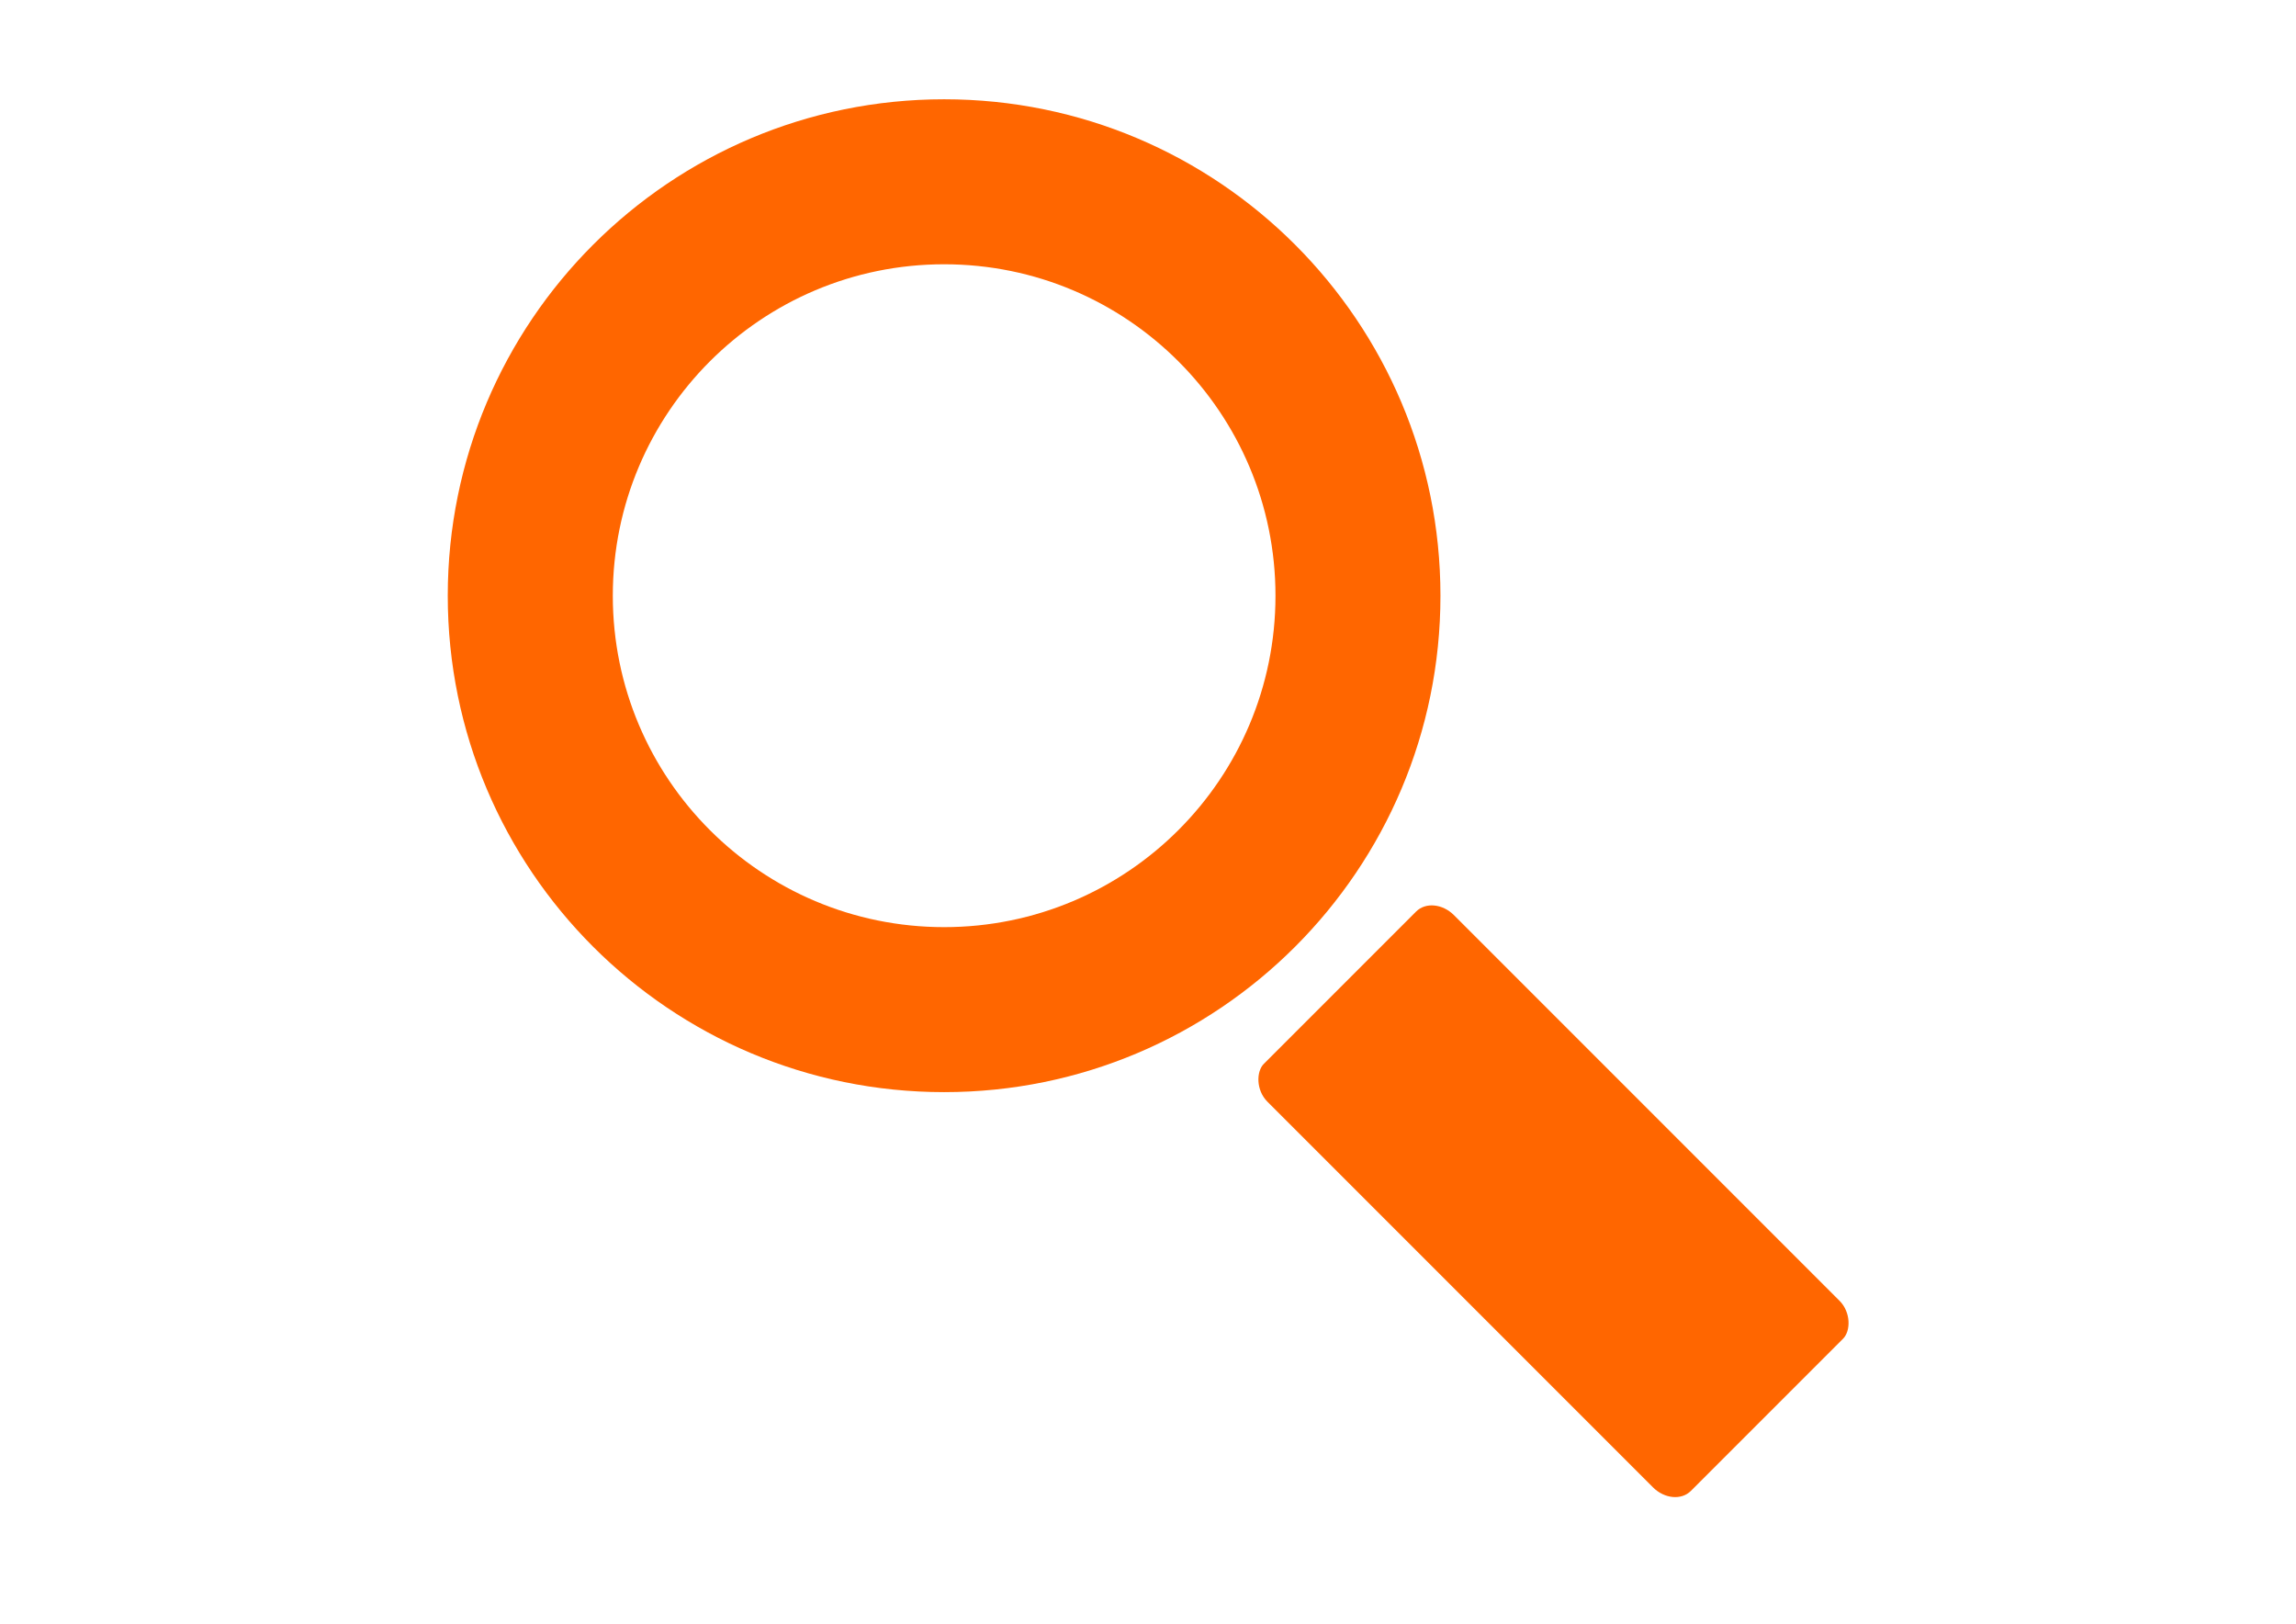
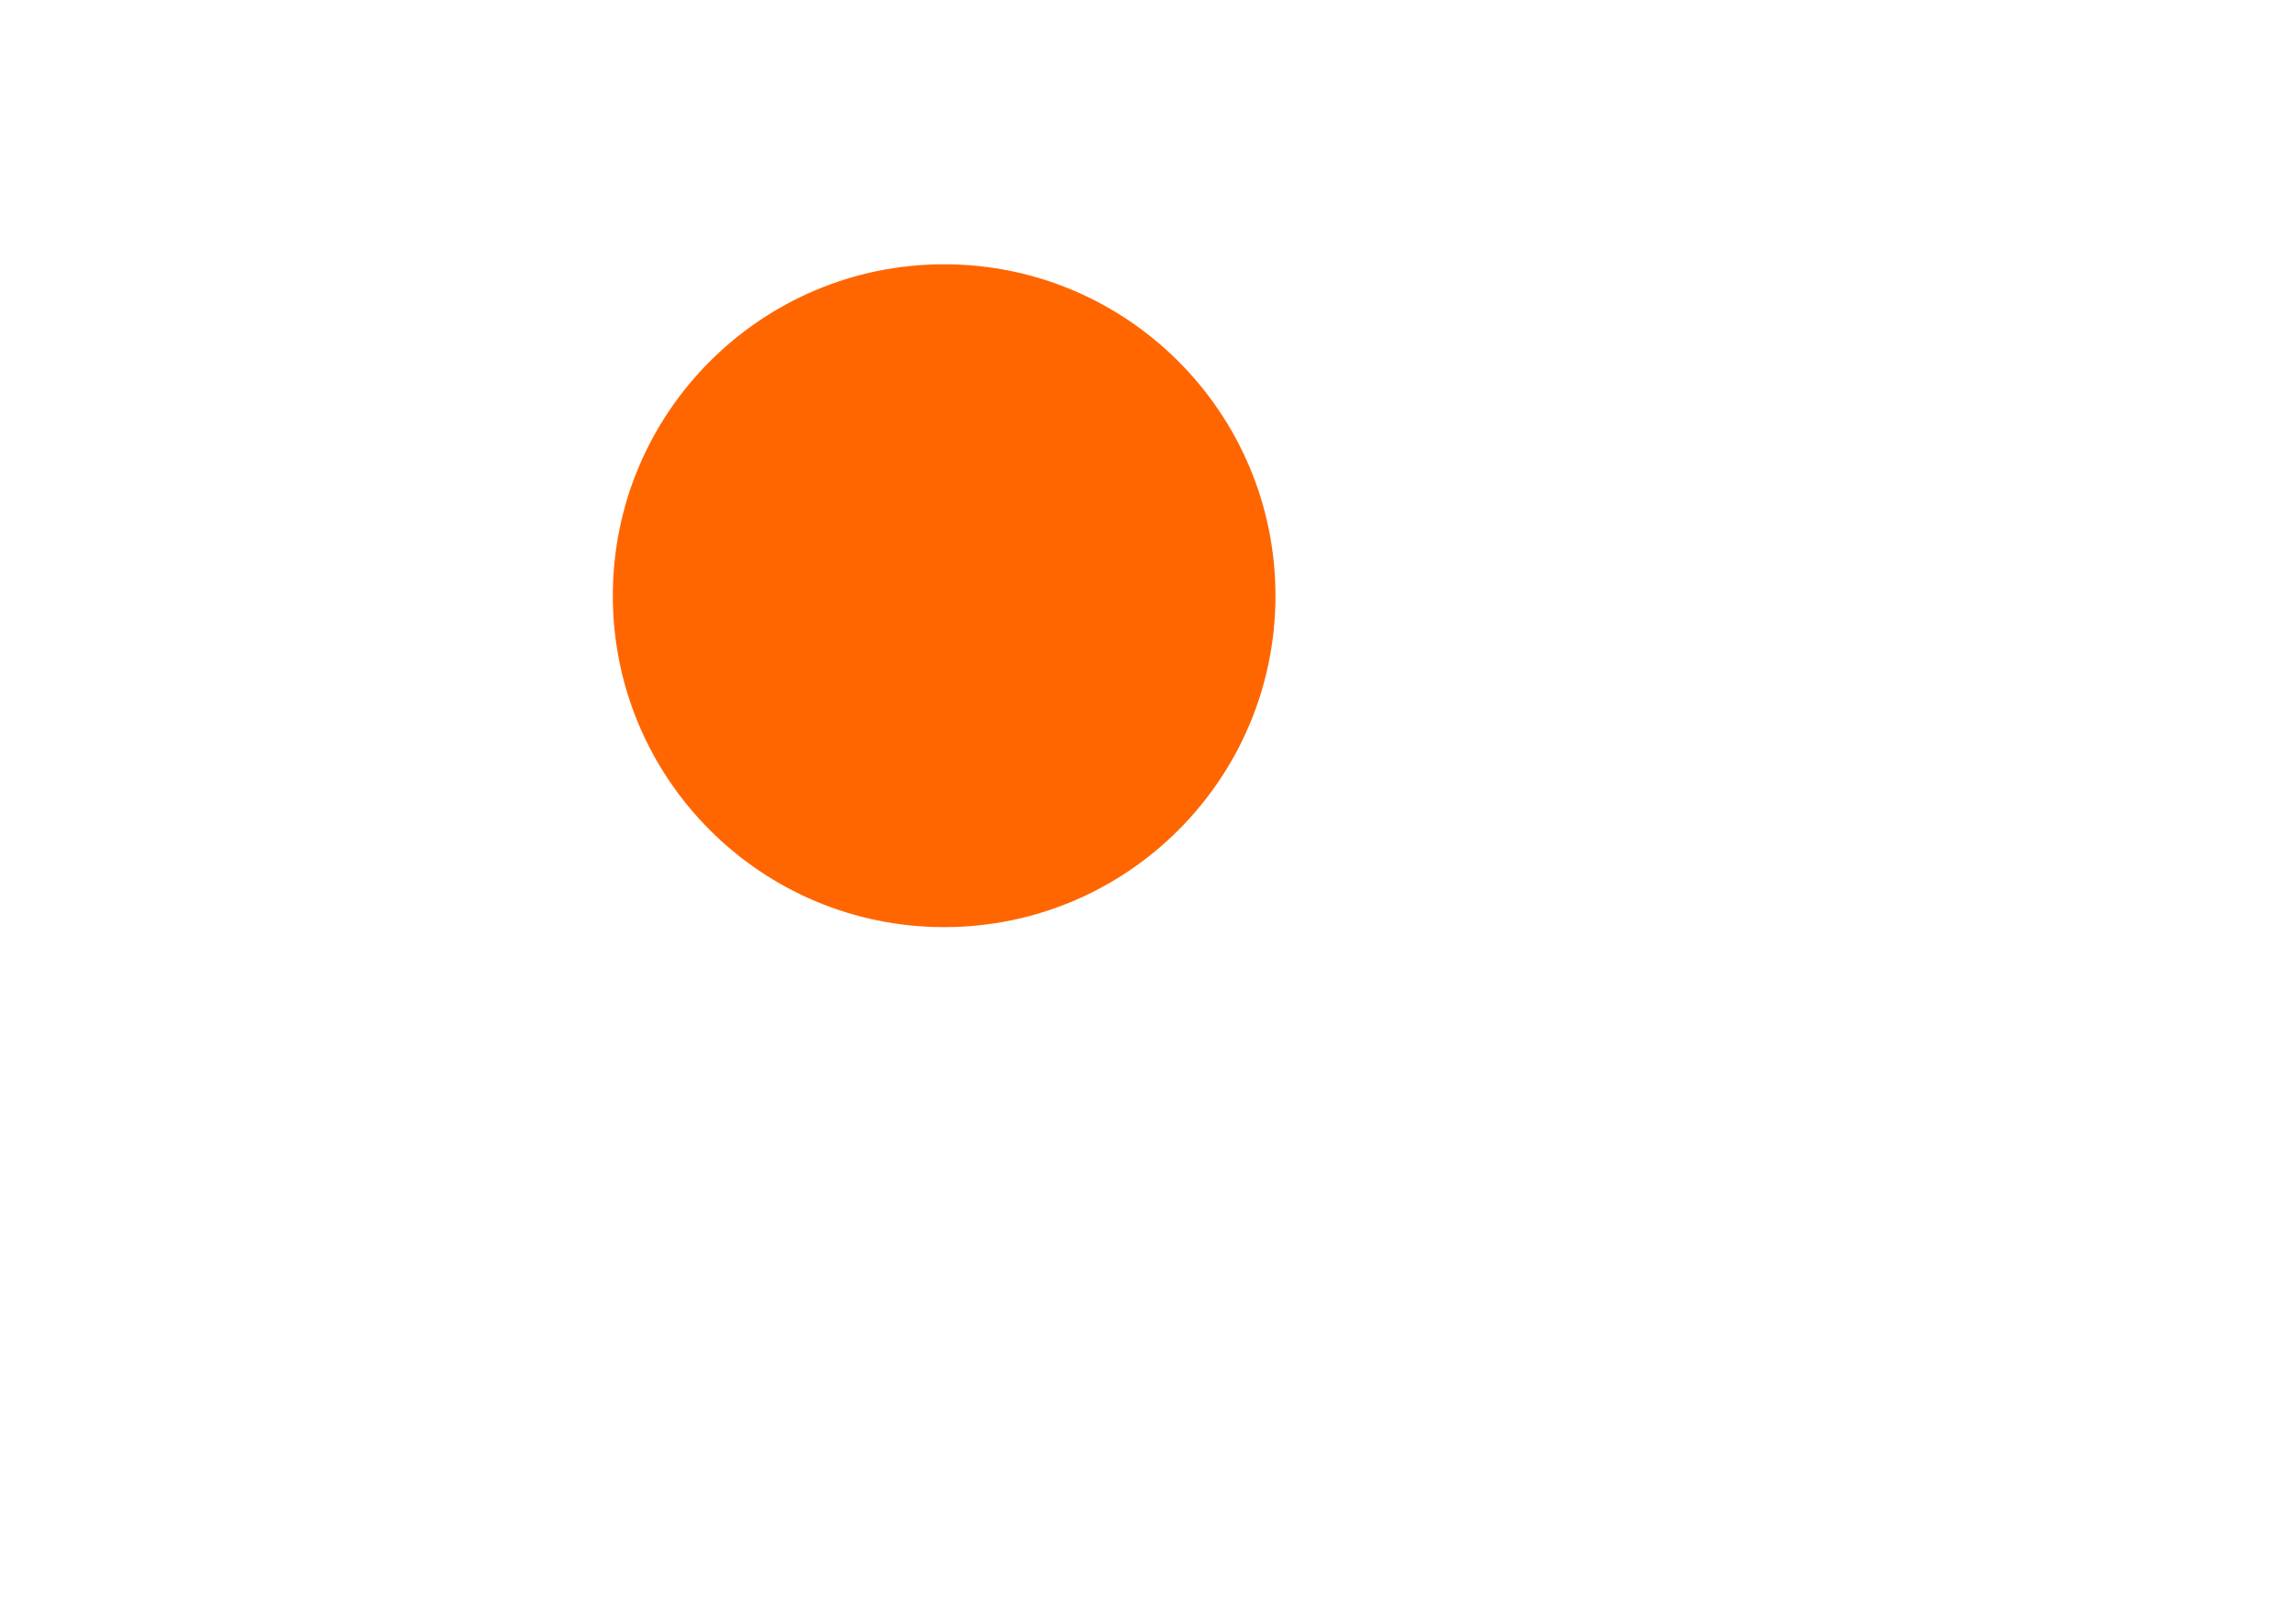
<svg xmlns="http://www.w3.org/2000/svg" xml:space="preserve" width="297mm" height="210mm" version="1.1" style="shape-rendering:geometricPrecision; text-rendering:geometricPrecision; image-rendering:optimizeQuality; fill-rule:evenodd; clip-rule:evenodd" viewBox="0 0 29700 21000">
  <defs>
    <style type="text/css">
   
    .fil0 {fill:#FF6600}
   
  </style>
  </defs>
  <g id="Layer_x0020_1">
    <g id="_652680105616">
-       <path class="fil0" d="M12213 1284c3546,0 6420,2875 6420,6421 0,3546 -2874,6420 -6420,6420 -3546,0 -6421,-2874 -6421,-6420 0,-3546 2875,-6421 6421,-6421zm0 2134c2367,0 4286,1920 4286,4287 0,2367 -1919,4286 -4286,4286 -2367,0 -4286,-1919 -4286,-4286 0,-2367 1919,-4287 4286,-4287z" />
-       <rect class="fil0" transform="matrix(0.803 0.803 -0.664 0.664 18539.6 11567.8)" width="6879" height="3634" rx="334" ry="334" />
+       <path class="fil0" d="M12213 1284zm0 2134c2367,0 4286,1920 4286,4287 0,2367 -1919,4286 -4286,4286 -2367,0 -4286,-1919 -4286,-4286 0,-2367 1919,-4287 4286,-4287z" />
    </g>
  </g>
</svg>